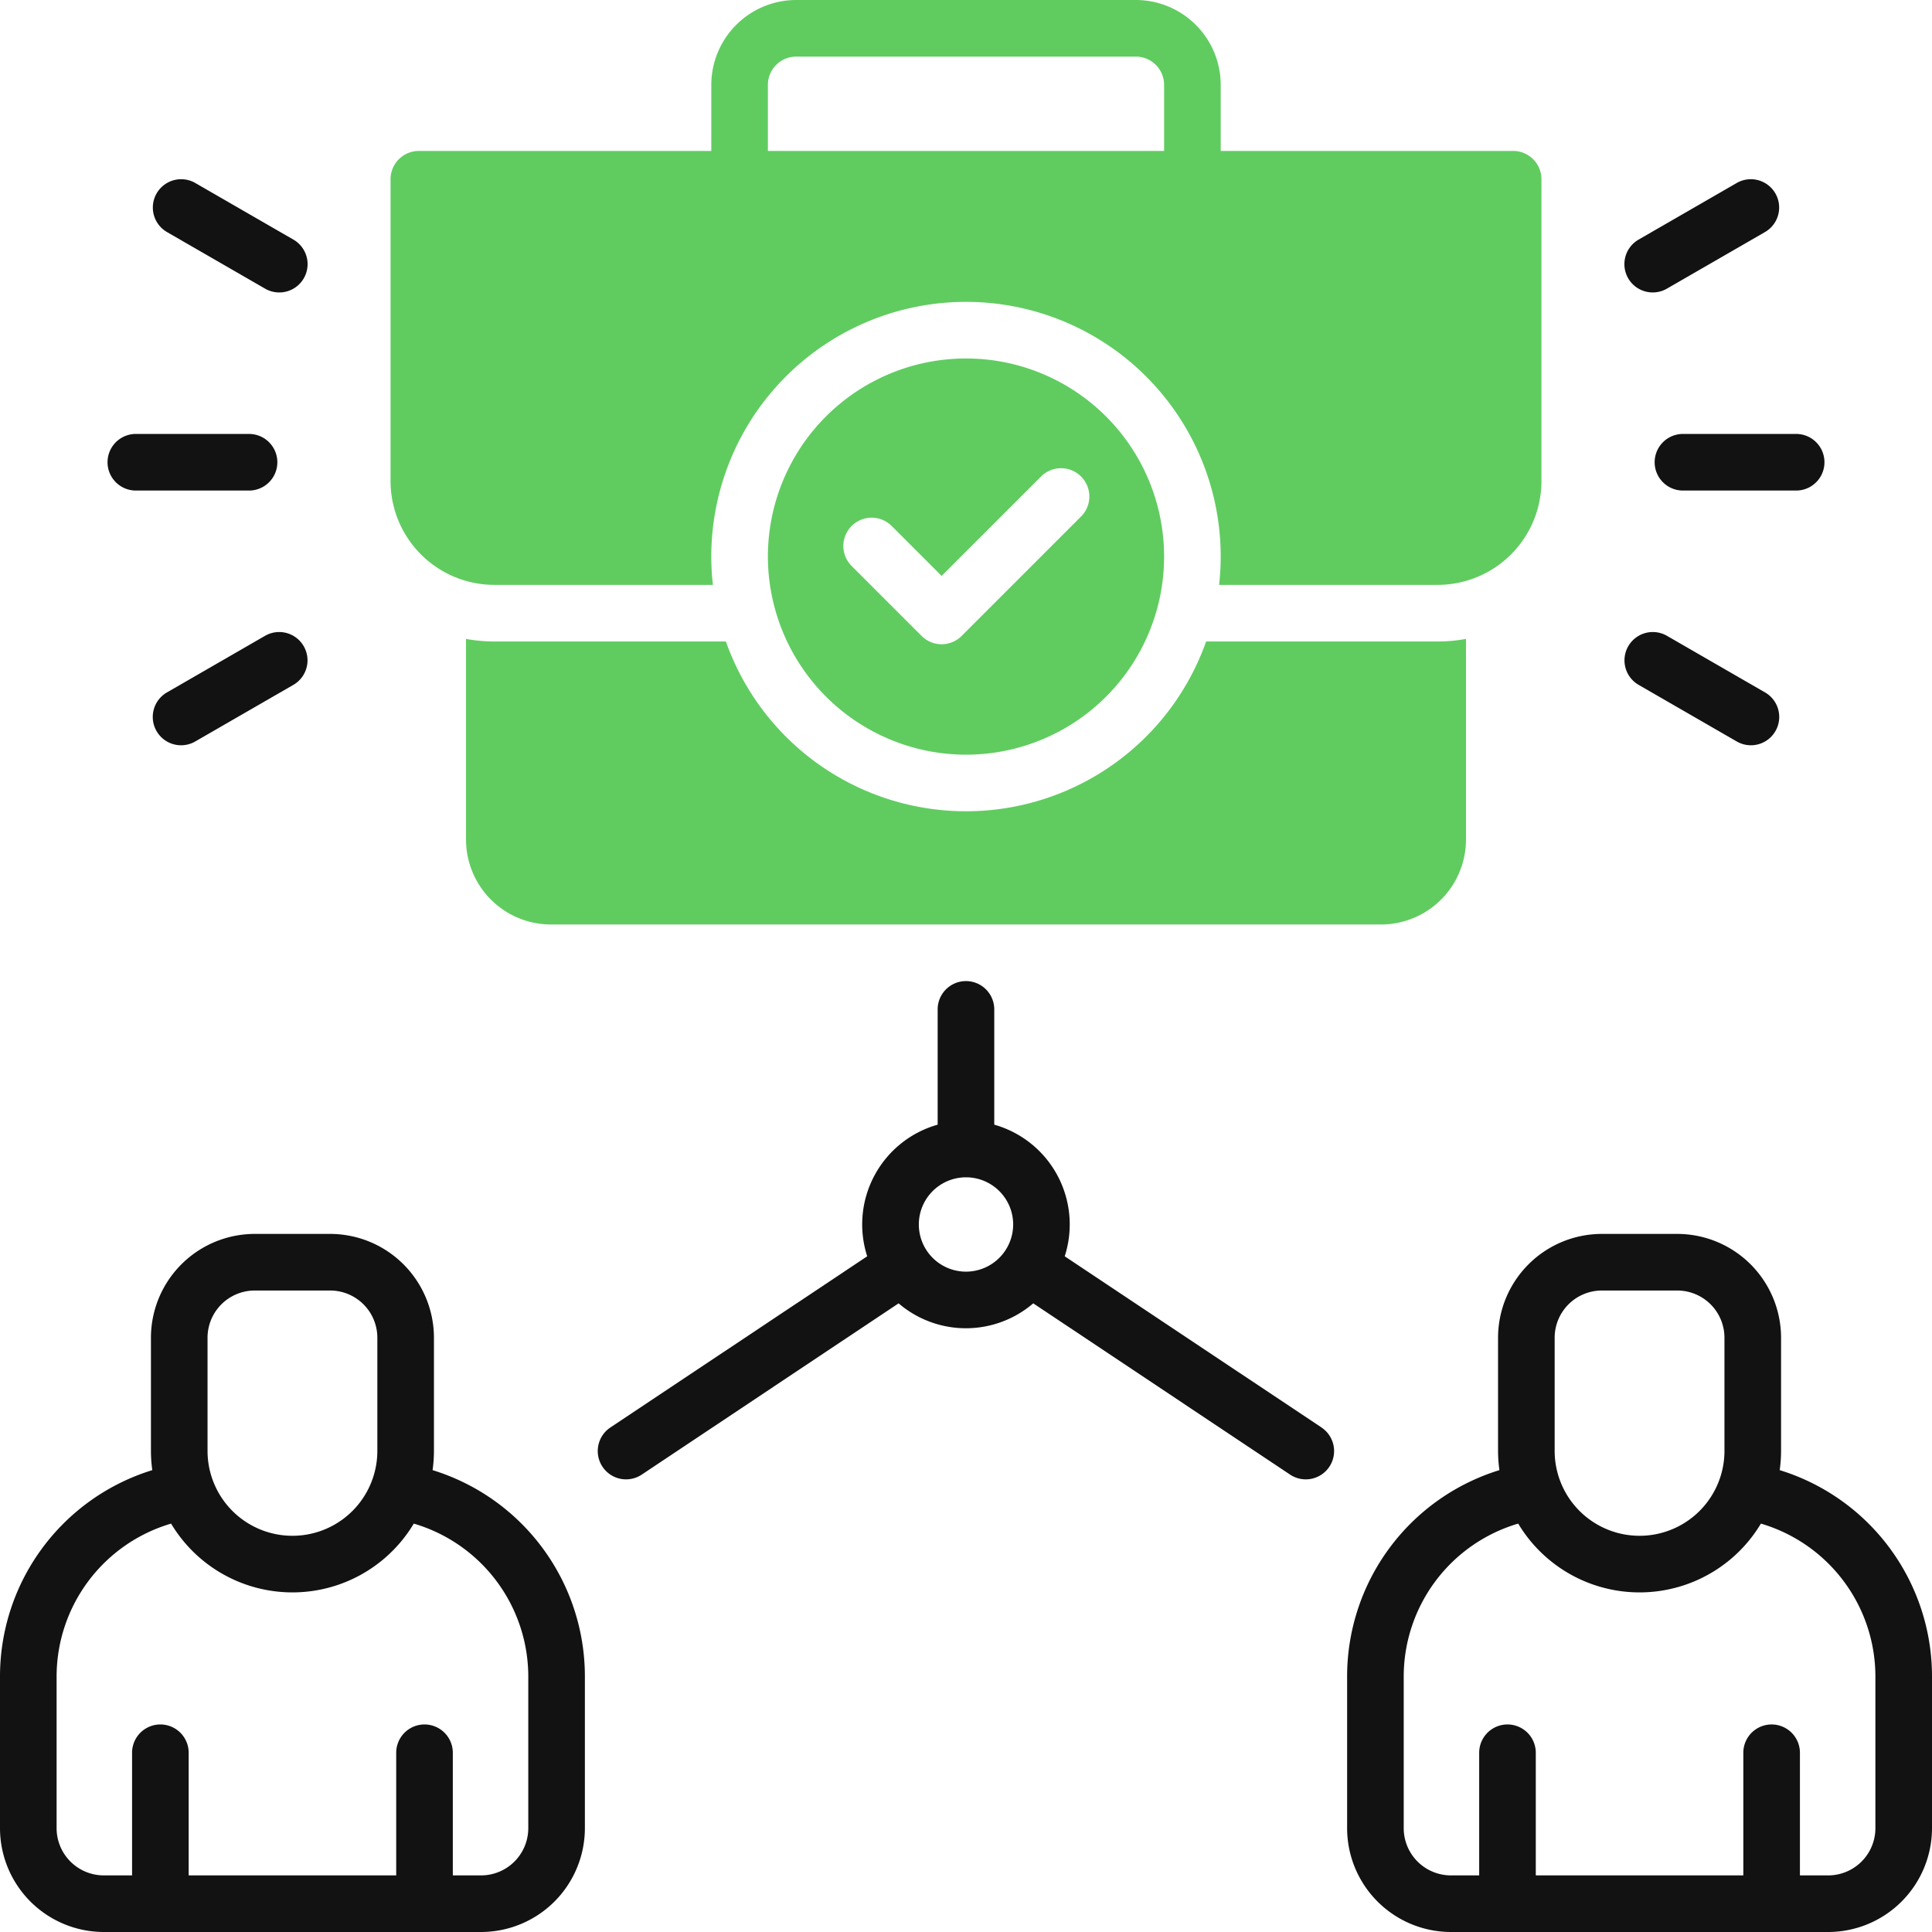
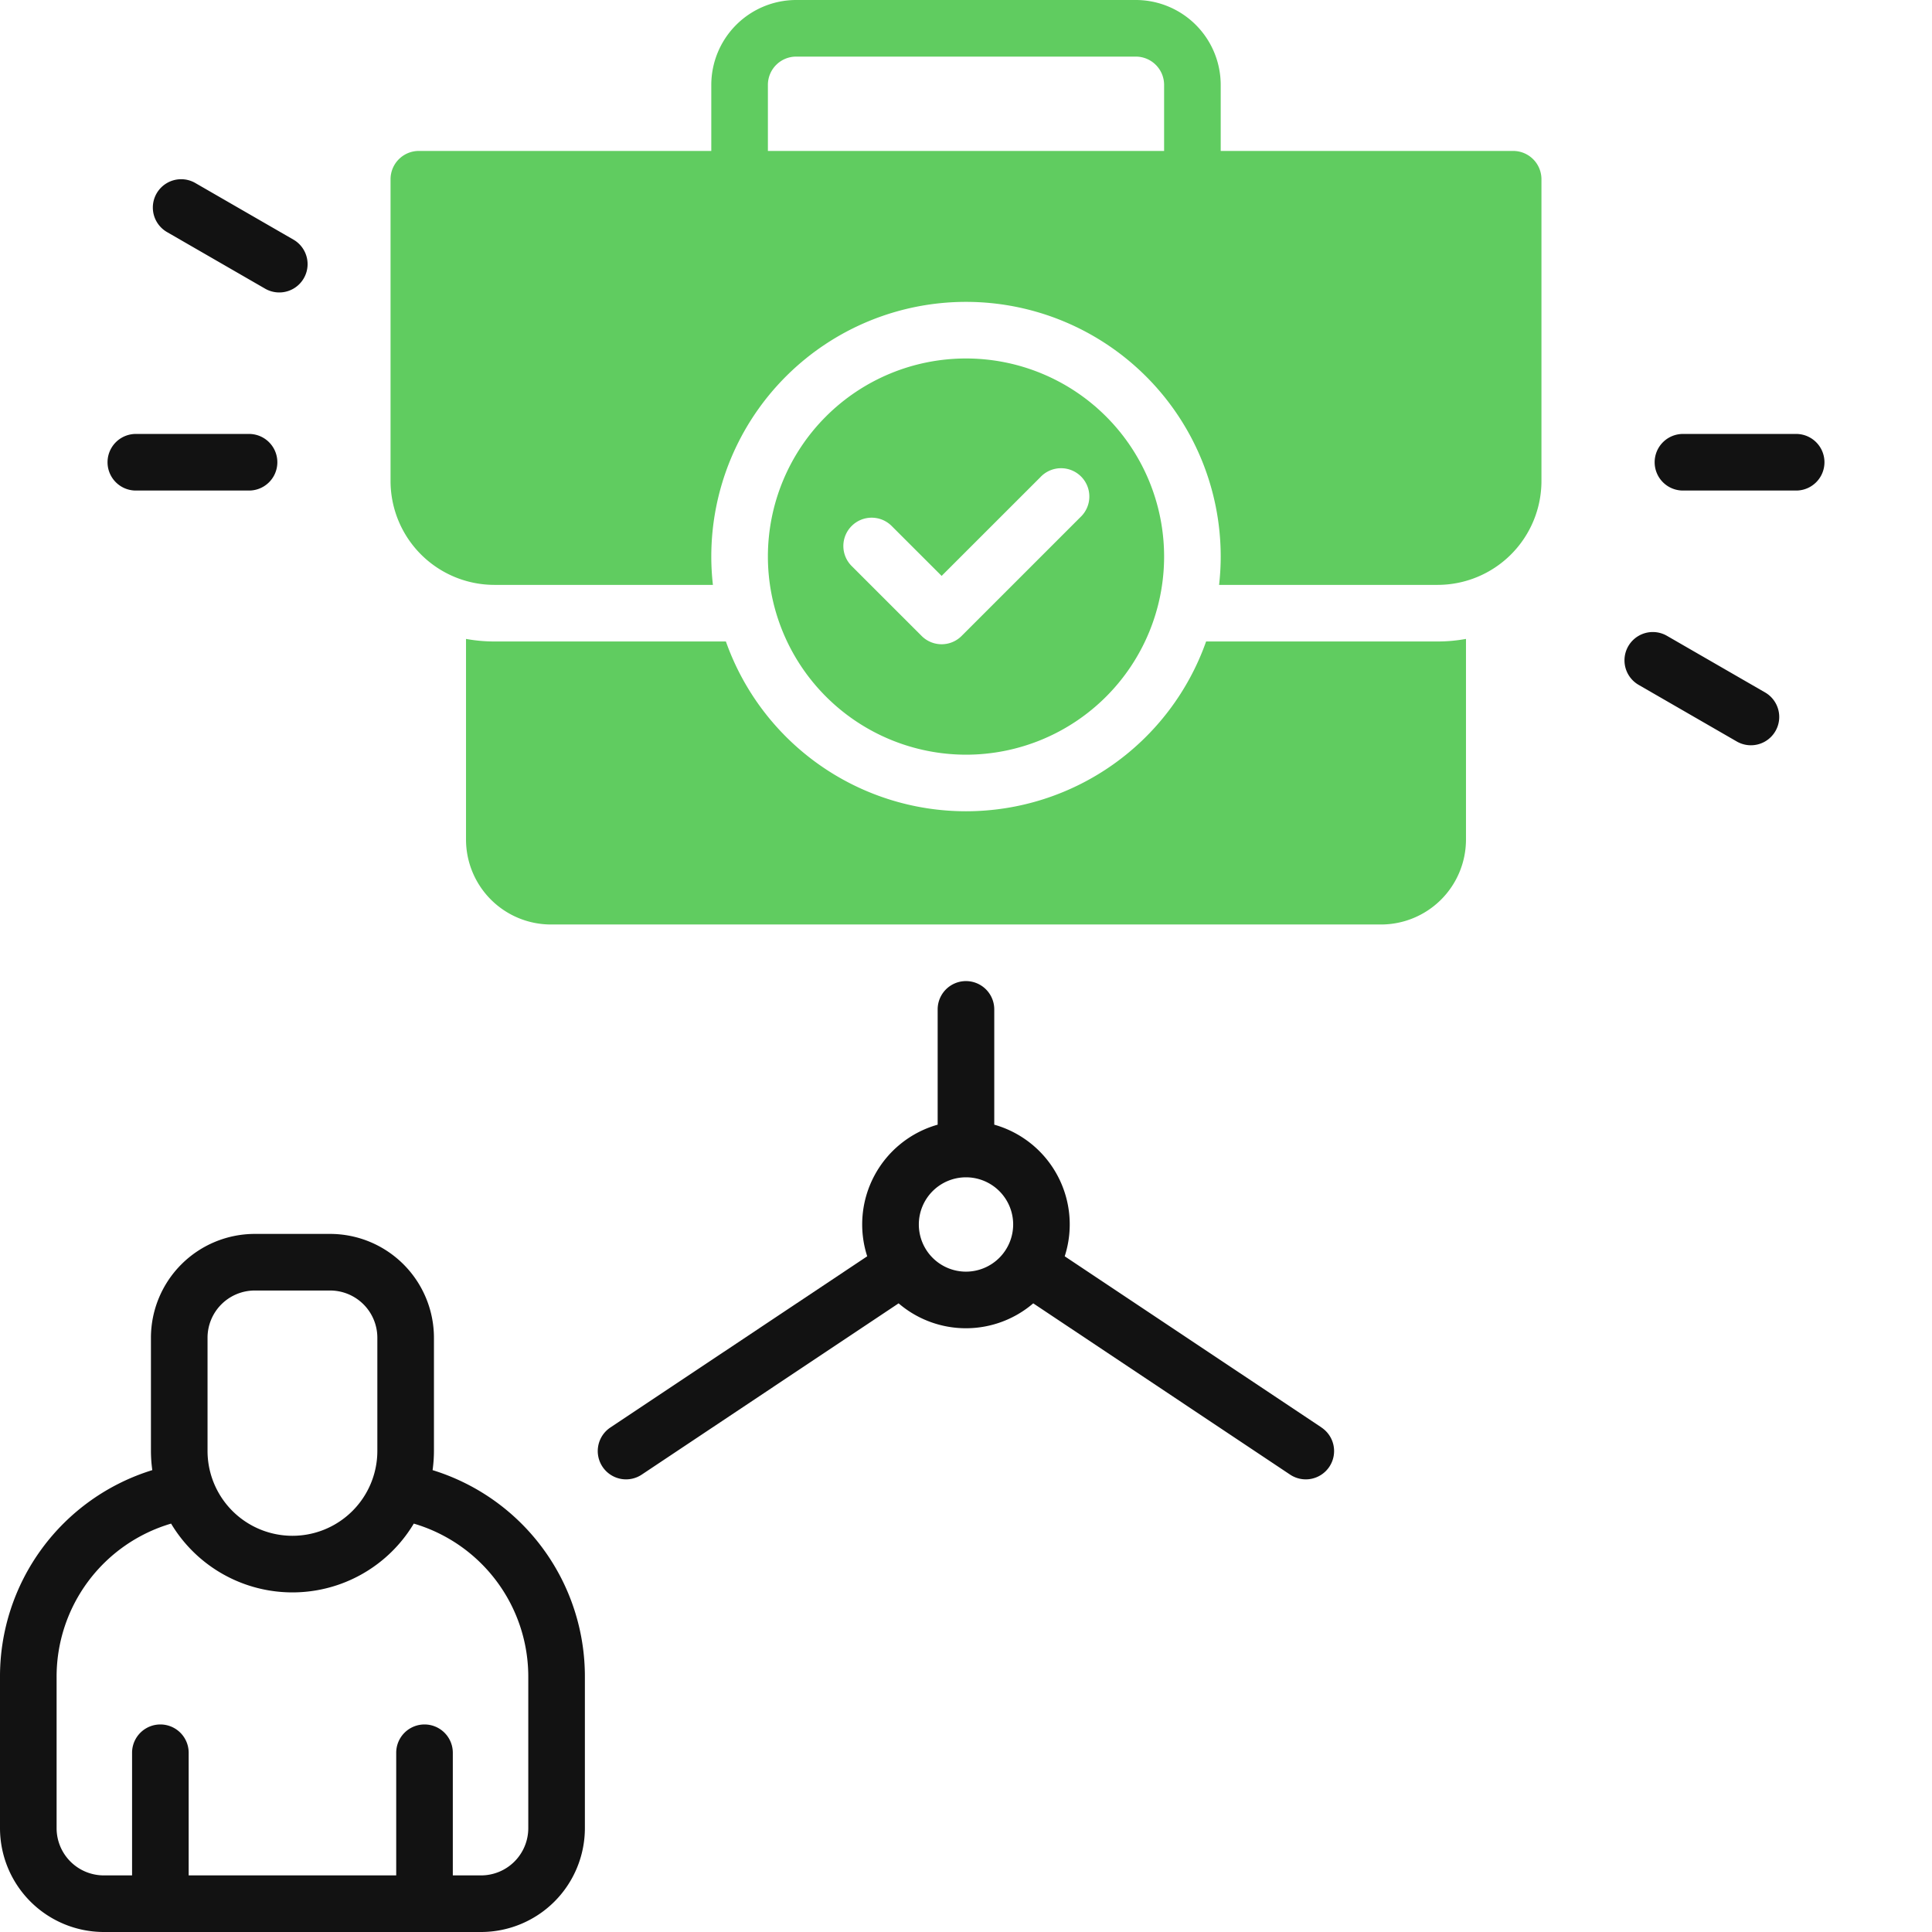
<svg xmlns="http://www.w3.org/2000/svg" id="OBJECT" viewBox="0 0 512 512">
  <defs>
    <style>.cls-1{fill:#121212;}.cls-2{fill:#60cc60;}</style>
  </defs>
  <path class="cls-1" d="M114.64,389.6a37.33,37.33,0,0,0,.36-5.1v-30A27.54,27.54,0,0,0,87.5,327h-20A27.54,27.54,0,0,0,40,354.5v30a37.33,37.33,0,0,0,.36,5.1A57.21,57.21,0,0,0,0,444.5v40A27.54,27.54,0,0,0,27.5,512h100A27.54,27.54,0,0,0,155,484.5v-40A57.21,57.21,0,0,0,114.64,389.6ZM55,354.5A12.52,12.52,0,0,1,67.5,342h20A12.52,12.52,0,0,1,100,354.5v30a22.5,22.5,0,0,1-45,0Zm85,130A12.52,12.52,0,0,1,127.5,497H120V464.5a7.5,7.5,0,0,0-15,0V497H50V464.5a7.5,7.5,0,0,0-15,0V497H27.5A12.52,12.52,0,0,1,15,484.5v-40a42.28,42.28,0,0,1,30.34-40.73,37.48,37.48,0,0,0,64.32,0A42.28,42.28,0,0,1,140,444.5Z" />
-   <path class="cls-1" d="M471.64,389.6a37.33,37.33,0,0,0,.36-5.1v-30A27.54,27.54,0,0,0,444.5,327h-20A27.54,27.54,0,0,0,397,354.5v30a37.33,37.33,0,0,0,.36,5.1A57.21,57.21,0,0,0,357,444.5v40A27.54,27.54,0,0,0,384.5,512h100A27.54,27.54,0,0,0,512,484.5v-40A57.21,57.21,0,0,0,471.64,389.6ZM412,354.5A12.52,12.52,0,0,1,424.5,342h20A12.52,12.52,0,0,1,457,354.5v30a22.5,22.5,0,0,1-45,0Zm85,130A12.52,12.52,0,0,1,484.5,497H477V464.5a7.5,7.5,0,0,0-15,0V497H407V464.5a7.5,7.5,0,0,0-15,0V497h-7.5A12.52,12.52,0,0,1,372,484.5v-40a42.28,42.28,0,0,1,30.34-40.73,37.48,37.48,0,0,0,64.32,0A42.28,42.28,0,0,1,497,444.5Z" />
  <path class="cls-1" d="M438.5,122.5A7.5,7.5,0,0,0,446,130h30a7.5,7.5,0,0,0,0-15H446A7.5,7.5,0,0,0,438.5,122.5Z" />
  <path class="cls-1" d="M434.26,181.5l26,15a7.5,7.5,0,1,0,7.5-13l-26-15a7.5,7.5,0,0,0-7.5,13Z" />
-   <path class="cls-1" d="M438,77.5a7.47,7.47,0,0,0,3.74-1l26-15a7.5,7.5,0,0,0-7.5-13l-26,15a7.5,7.5,0,0,0,3.76,14Z" />
  <path class="cls-1" d="M36,130H66a7.5,7.5,0,0,0,0-15H36a7.5,7.5,0,0,0,0,15Z" />
-   <path class="cls-1" d="M70.24,168.5l-26,15a7.5,7.5,0,0,0,7.5,13l26-15a7.5,7.5,0,0,0-7.5-13Z" />
  <path class="cls-1" d="M44.26,61.5l26,15a7.5,7.5,0,1,0,7.5-13l-26-15a7.5,7.5,0,0,0-7.5,13Z" />
  <path class="cls-1" d="M350.16,378.26l-68-45.33a27.47,27.47,0,0,0-18.67-34.88V267.5a7.5,7.5,0,0,0-15,0v30.55a27.47,27.47,0,0,0-18.67,34.88l-68,45.33a7.5,7.5,0,1,0,8.32,12.48l68-45.34a27.41,27.41,0,0,0,35.68,0l68,45.34a7.5,7.5,0,1,0,8.32-12.48ZM256,337a12.5,12.5,0,1,1,12.5-12.5A12.52,12.52,0,0,1,256,337Z" />
  <path class="cls-2" d="M401,40H323.5V22.5A22.52,22.52,0,0,0,301,0H211a22.52,22.52,0,0,0-22.5,22.5V40H111a7.5,7.5,0,0,0-7.5,7.5v80A27.54,27.54,0,0,0,131,155h57.93a66.26,66.26,0,0,1-.43-7.5,67.5,67.5,0,0,1,135,0,66.26,66.26,0,0,1-.43,7.5H381a27.54,27.54,0,0,0,27.5-27.5v-80A7.5,7.5,0,0,0,401,40Zm-92.5,0h-105V22.5A7.5,7.5,0,0,1,211,15h90a7.5,7.5,0,0,1,7.5,7.5Z" />
  <path class="cls-2" d="M319.63,170a67.49,67.49,0,0,1-127.26,0H131a42.18,42.18,0,0,1-7.5-.68V222.5A22.52,22.52,0,0,0,146,245H366a22.52,22.52,0,0,0,22.5-22.5V169.32a42.18,42.18,0,0,1-7.5.68Z" />
  <path class="cls-2" d="M256,200a52.5,52.5,0,1,0-52.5-52.5A52.56,52.56,0,0,0,256,200Zm-30.3-60.61a7.49,7.49,0,0,1,10.6,0l13.24,13.23,26.16-26.15a7.5,7.5,0,1,1,10.6,10.6l-31.46,31.46a7.48,7.48,0,0,1-10.6,0L225.7,150A7.49,7.49,0,0,1,225.7,139.39Z" />
</svg>